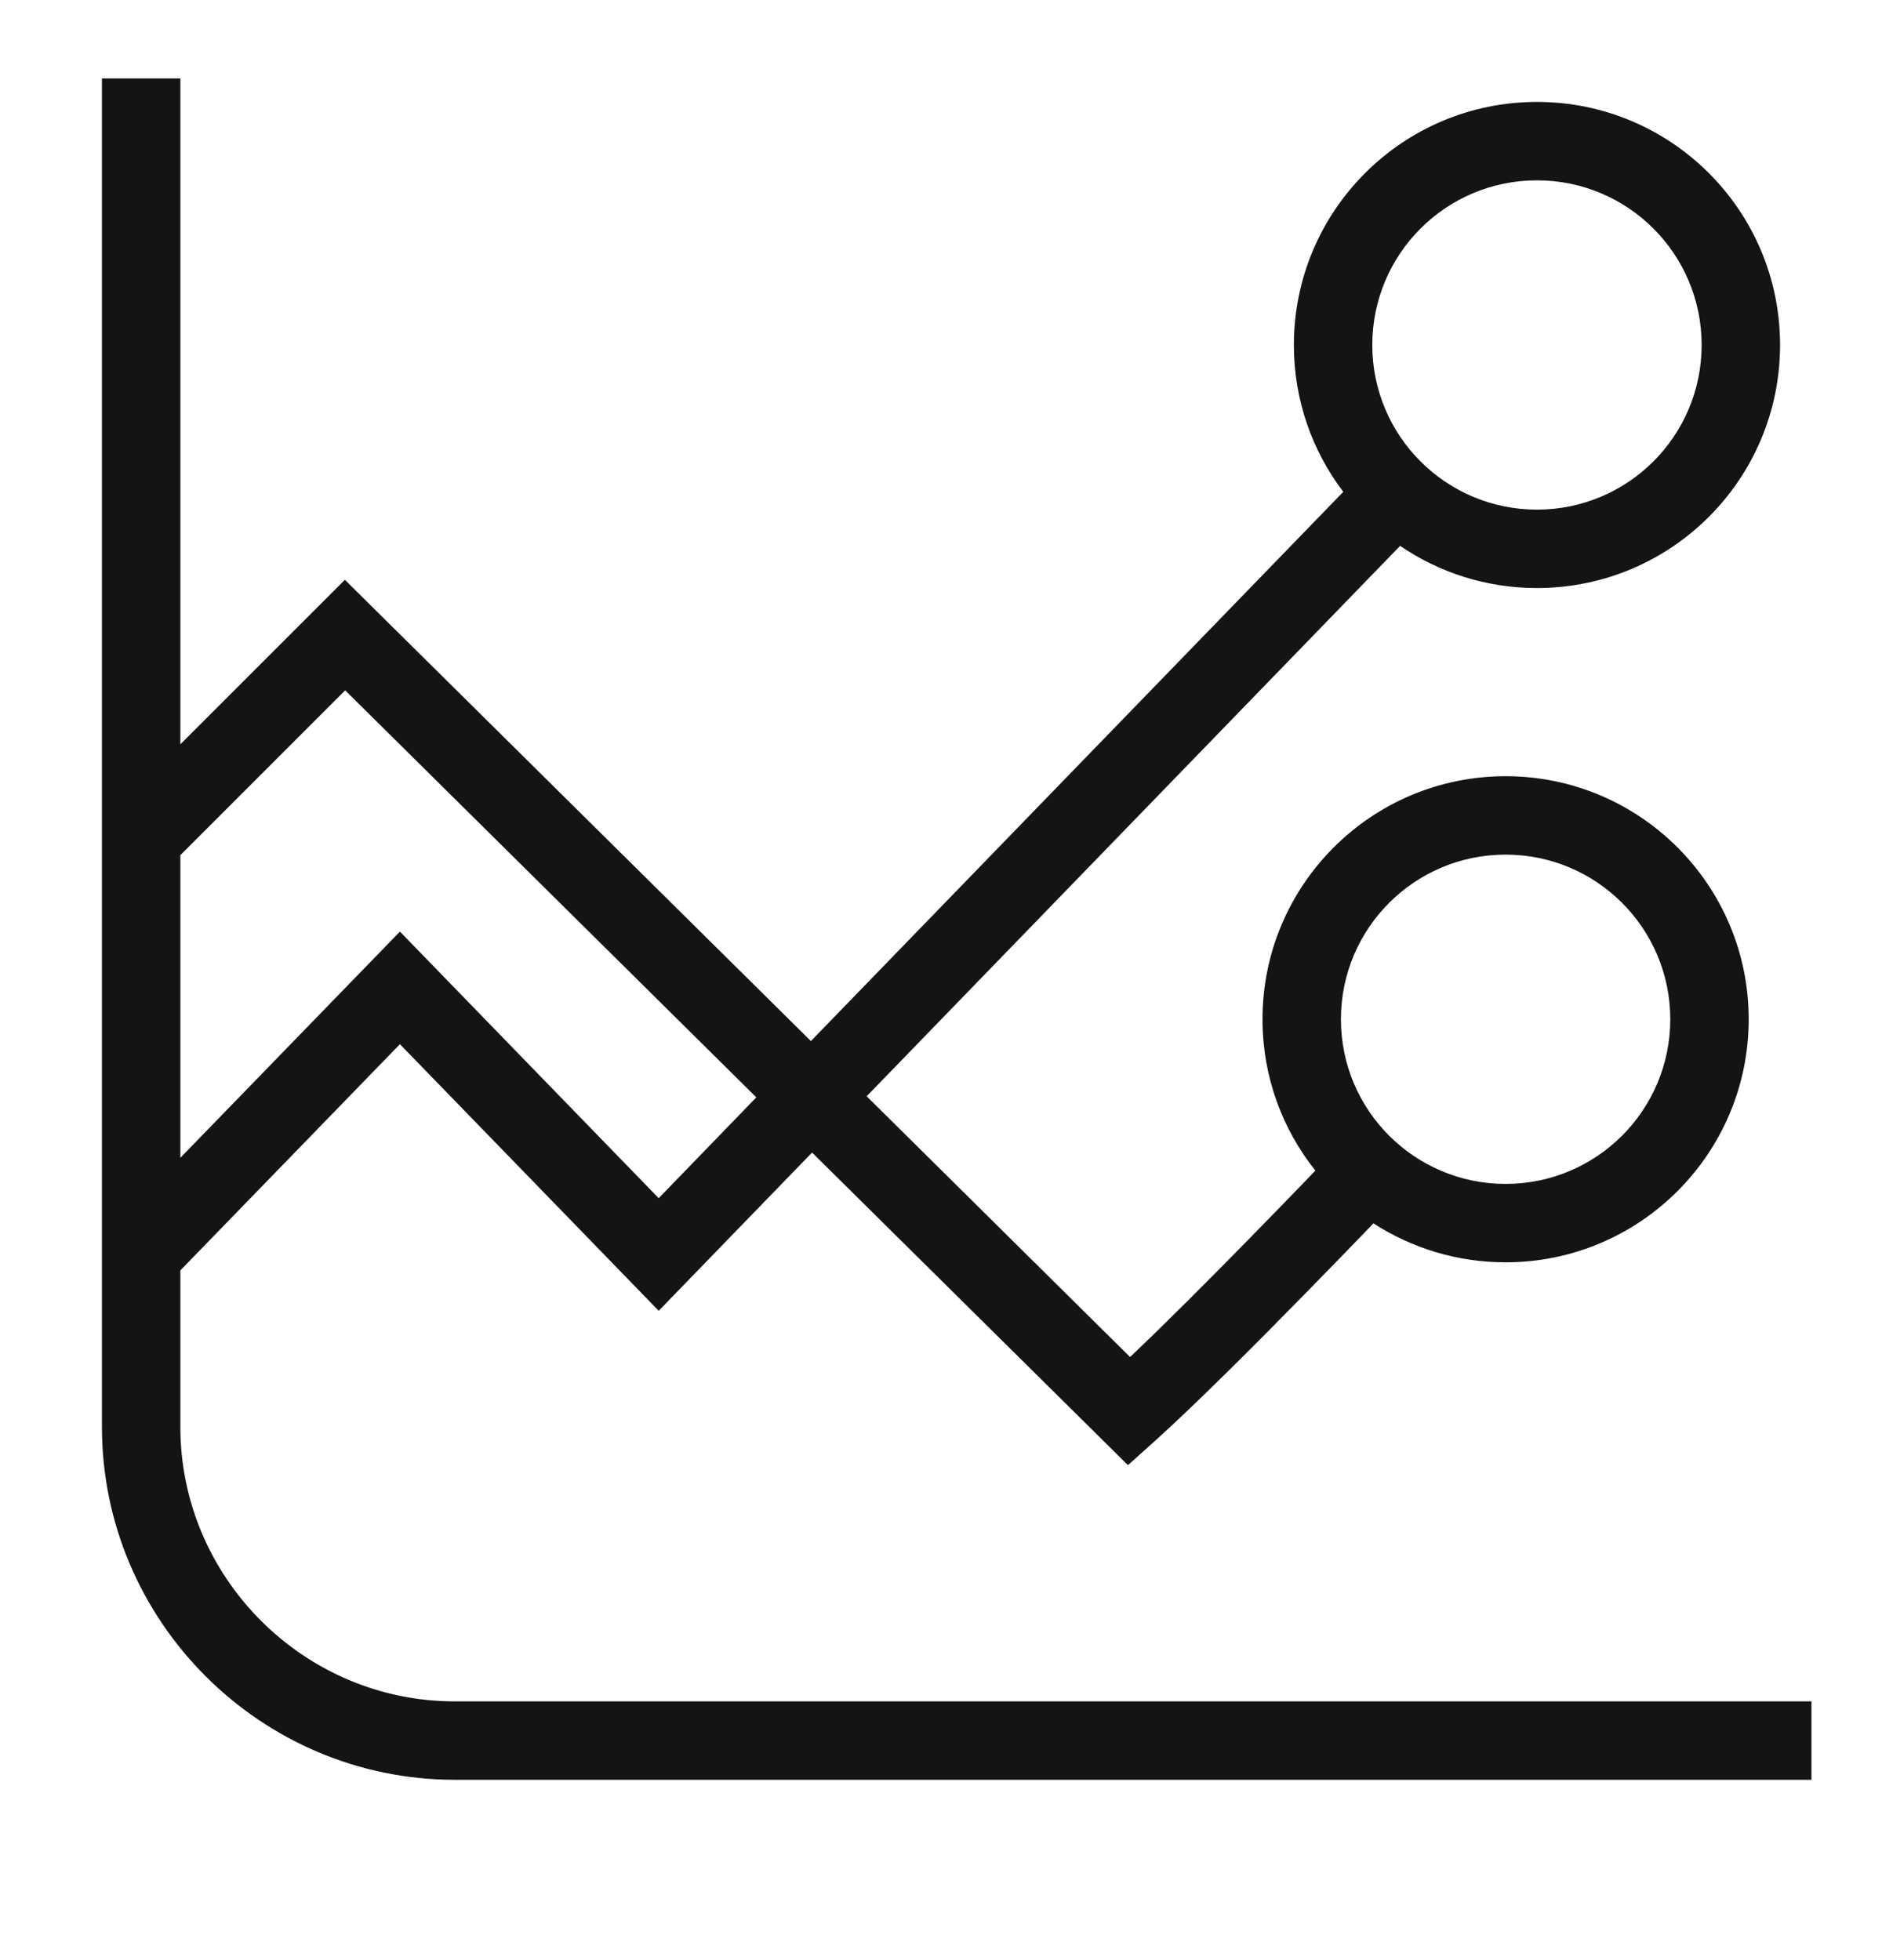
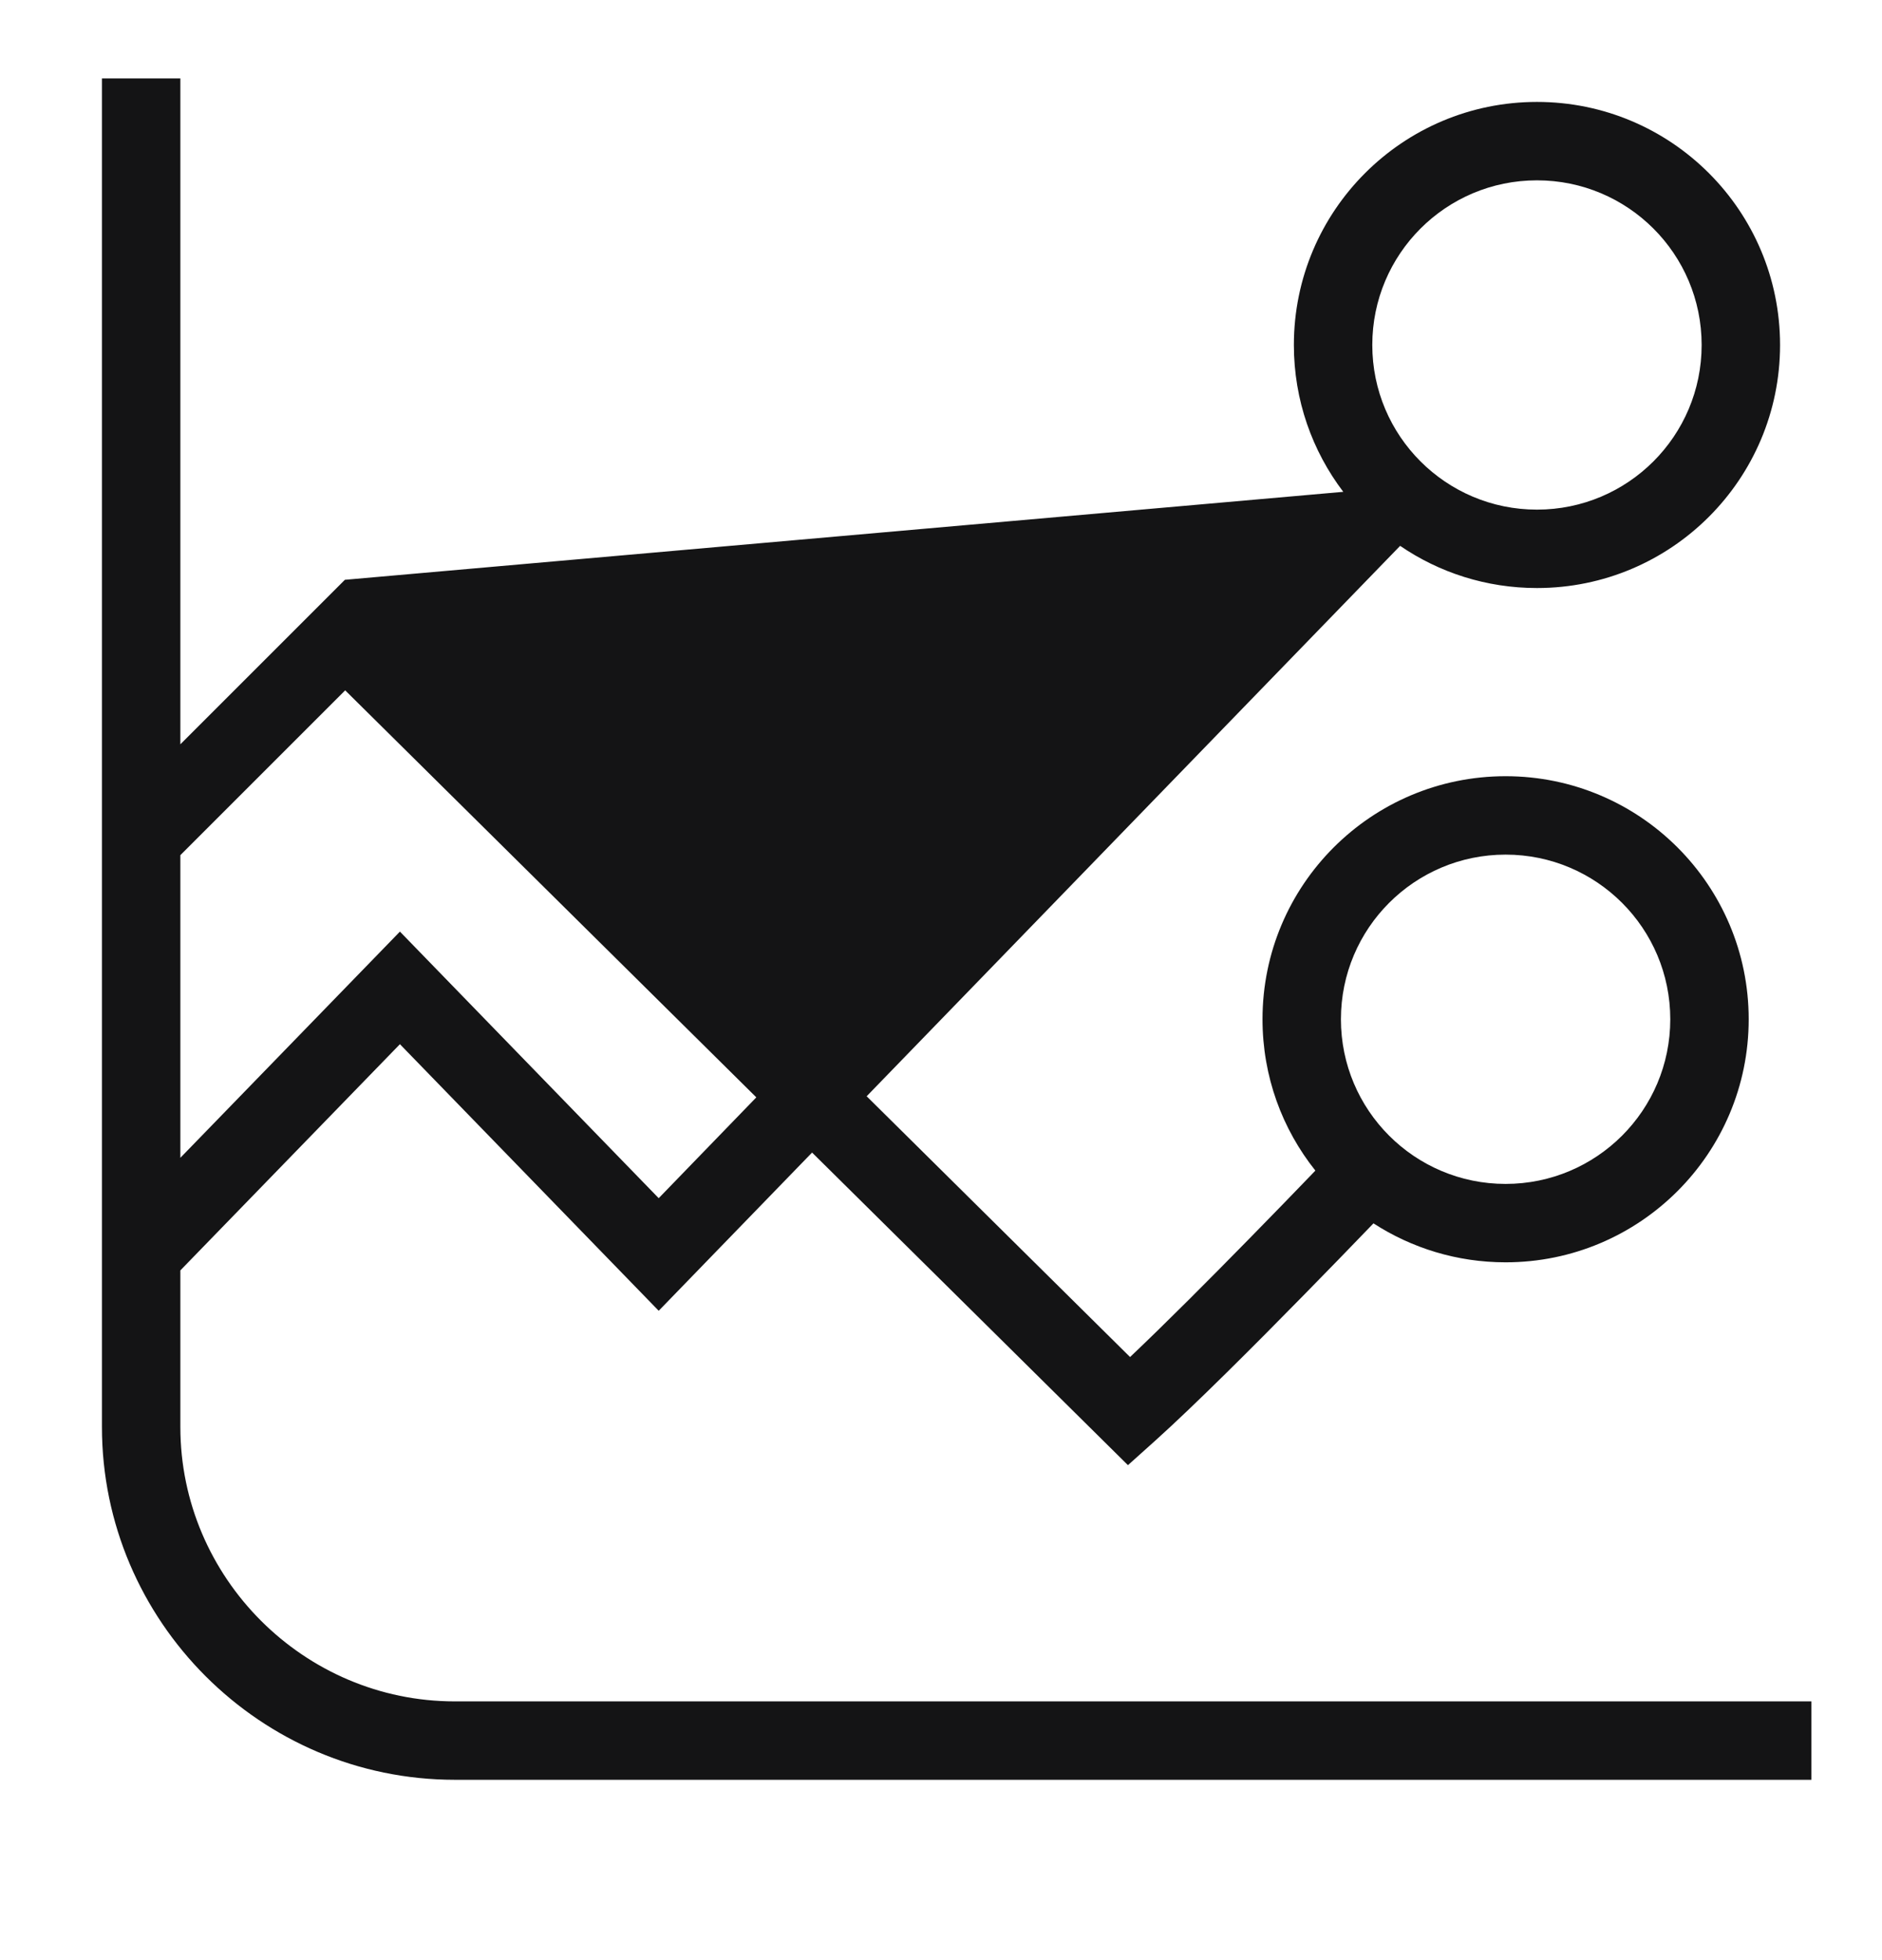
<svg xmlns="http://www.w3.org/2000/svg" width="24" height="25" viewBox="0 0 24 25" fill="none">
-   <path fill-rule="evenodd" clip-rule="evenodd" d="M1.3 18.2V1H2.3V9.493L4.398 7.395L10.341 13.278L17.13 6.273C16.735 5.753 16.5 5.104 16.5 4.4C16.5 2.688 17.888 1.3 19.6 1.3C21.312 1.3 22.7 2.688 22.7 4.4C22.7 6.112 21.312 7.5 19.6 7.5C18.953 7.5 18.352 7.302 17.855 6.962L11.052 13.982L14.411 17.308C14.866 16.877 15.427 16.313 15.918 15.812C16.229 15.495 16.509 15.206 16.712 14.995C16.733 14.973 16.754 14.951 16.774 14.93C16.352 14.401 16.1 13.73 16.1 13C16.1 11.288 17.488 9.9 19.2 9.9C20.912 9.9 22.3 11.288 22.3 13C22.3 14.712 20.912 16.1 19.2 16.1C18.579 16.1 18 15.917 17.515 15.603C17.489 15.63 17.461 15.659 17.432 15.689C17.228 15.901 16.946 16.192 16.632 16.512C16.008 17.149 15.248 17.91 14.735 18.372L14.384 18.687L10.356 14.7L8.4 16.718L5.1 13.318L2.3 16.203V18.2C2.3 20.124 3.876 21.7 5.8 21.7H23.1V22.7H5.8C3.324 22.7 1.3 20.676 1.3 18.2ZM2.3 14.767L5.1 11.882L8.4 15.282L9.645 13.996L4.402 8.805L2.3 10.907V14.767ZM19.6 2.3C18.44 2.3 17.5 3.24 17.5 4.4C17.5 5.56 18.44 6.5 19.6 6.5C20.76 6.5 21.7 5.56 21.7 4.4C21.7 3.24 20.76 2.3 19.6 2.3ZM19.2 10.9C18.04 10.9 17.1 11.84 17.1 13C17.1 14.16 18.04 15.1 19.2 15.1C20.36 15.1 21.3 14.16 21.3 13C21.3 11.84 20.36 10.9 19.2 10.9Z" fill="#141415" />
+   <path fill-rule="evenodd" clip-rule="evenodd" d="M1.3 18.2V1H2.3V9.493L4.398 7.395L17.13 6.273C16.735 5.753 16.5 5.104 16.5 4.4C16.5 2.688 17.888 1.3 19.6 1.3C21.312 1.3 22.7 2.688 22.7 4.4C22.7 6.112 21.312 7.5 19.6 7.5C18.953 7.5 18.352 7.302 17.855 6.962L11.052 13.982L14.411 17.308C14.866 16.877 15.427 16.313 15.918 15.812C16.229 15.495 16.509 15.206 16.712 14.995C16.733 14.973 16.754 14.951 16.774 14.93C16.352 14.401 16.1 13.73 16.1 13C16.1 11.288 17.488 9.9 19.2 9.9C20.912 9.9 22.3 11.288 22.3 13C22.3 14.712 20.912 16.1 19.2 16.1C18.579 16.1 18 15.917 17.515 15.603C17.489 15.63 17.461 15.659 17.432 15.689C17.228 15.901 16.946 16.192 16.632 16.512C16.008 17.149 15.248 17.91 14.735 18.372L14.384 18.687L10.356 14.7L8.4 16.718L5.1 13.318L2.3 16.203V18.2C2.3 20.124 3.876 21.7 5.8 21.7H23.1V22.7H5.8C3.324 22.7 1.3 20.676 1.3 18.2ZM2.3 14.767L5.1 11.882L8.4 15.282L9.645 13.996L4.402 8.805L2.3 10.907V14.767ZM19.6 2.3C18.44 2.3 17.5 3.24 17.5 4.4C17.5 5.56 18.44 6.5 19.6 6.5C20.76 6.5 21.7 5.56 21.7 4.4C21.7 3.24 20.76 2.3 19.6 2.3ZM19.2 10.9C18.04 10.9 17.1 11.84 17.1 13C17.1 14.16 18.04 15.1 19.2 15.1C20.36 15.1 21.3 14.16 21.3 13C21.3 11.84 20.36 10.9 19.2 10.9Z" fill="#141415" />
</svg>